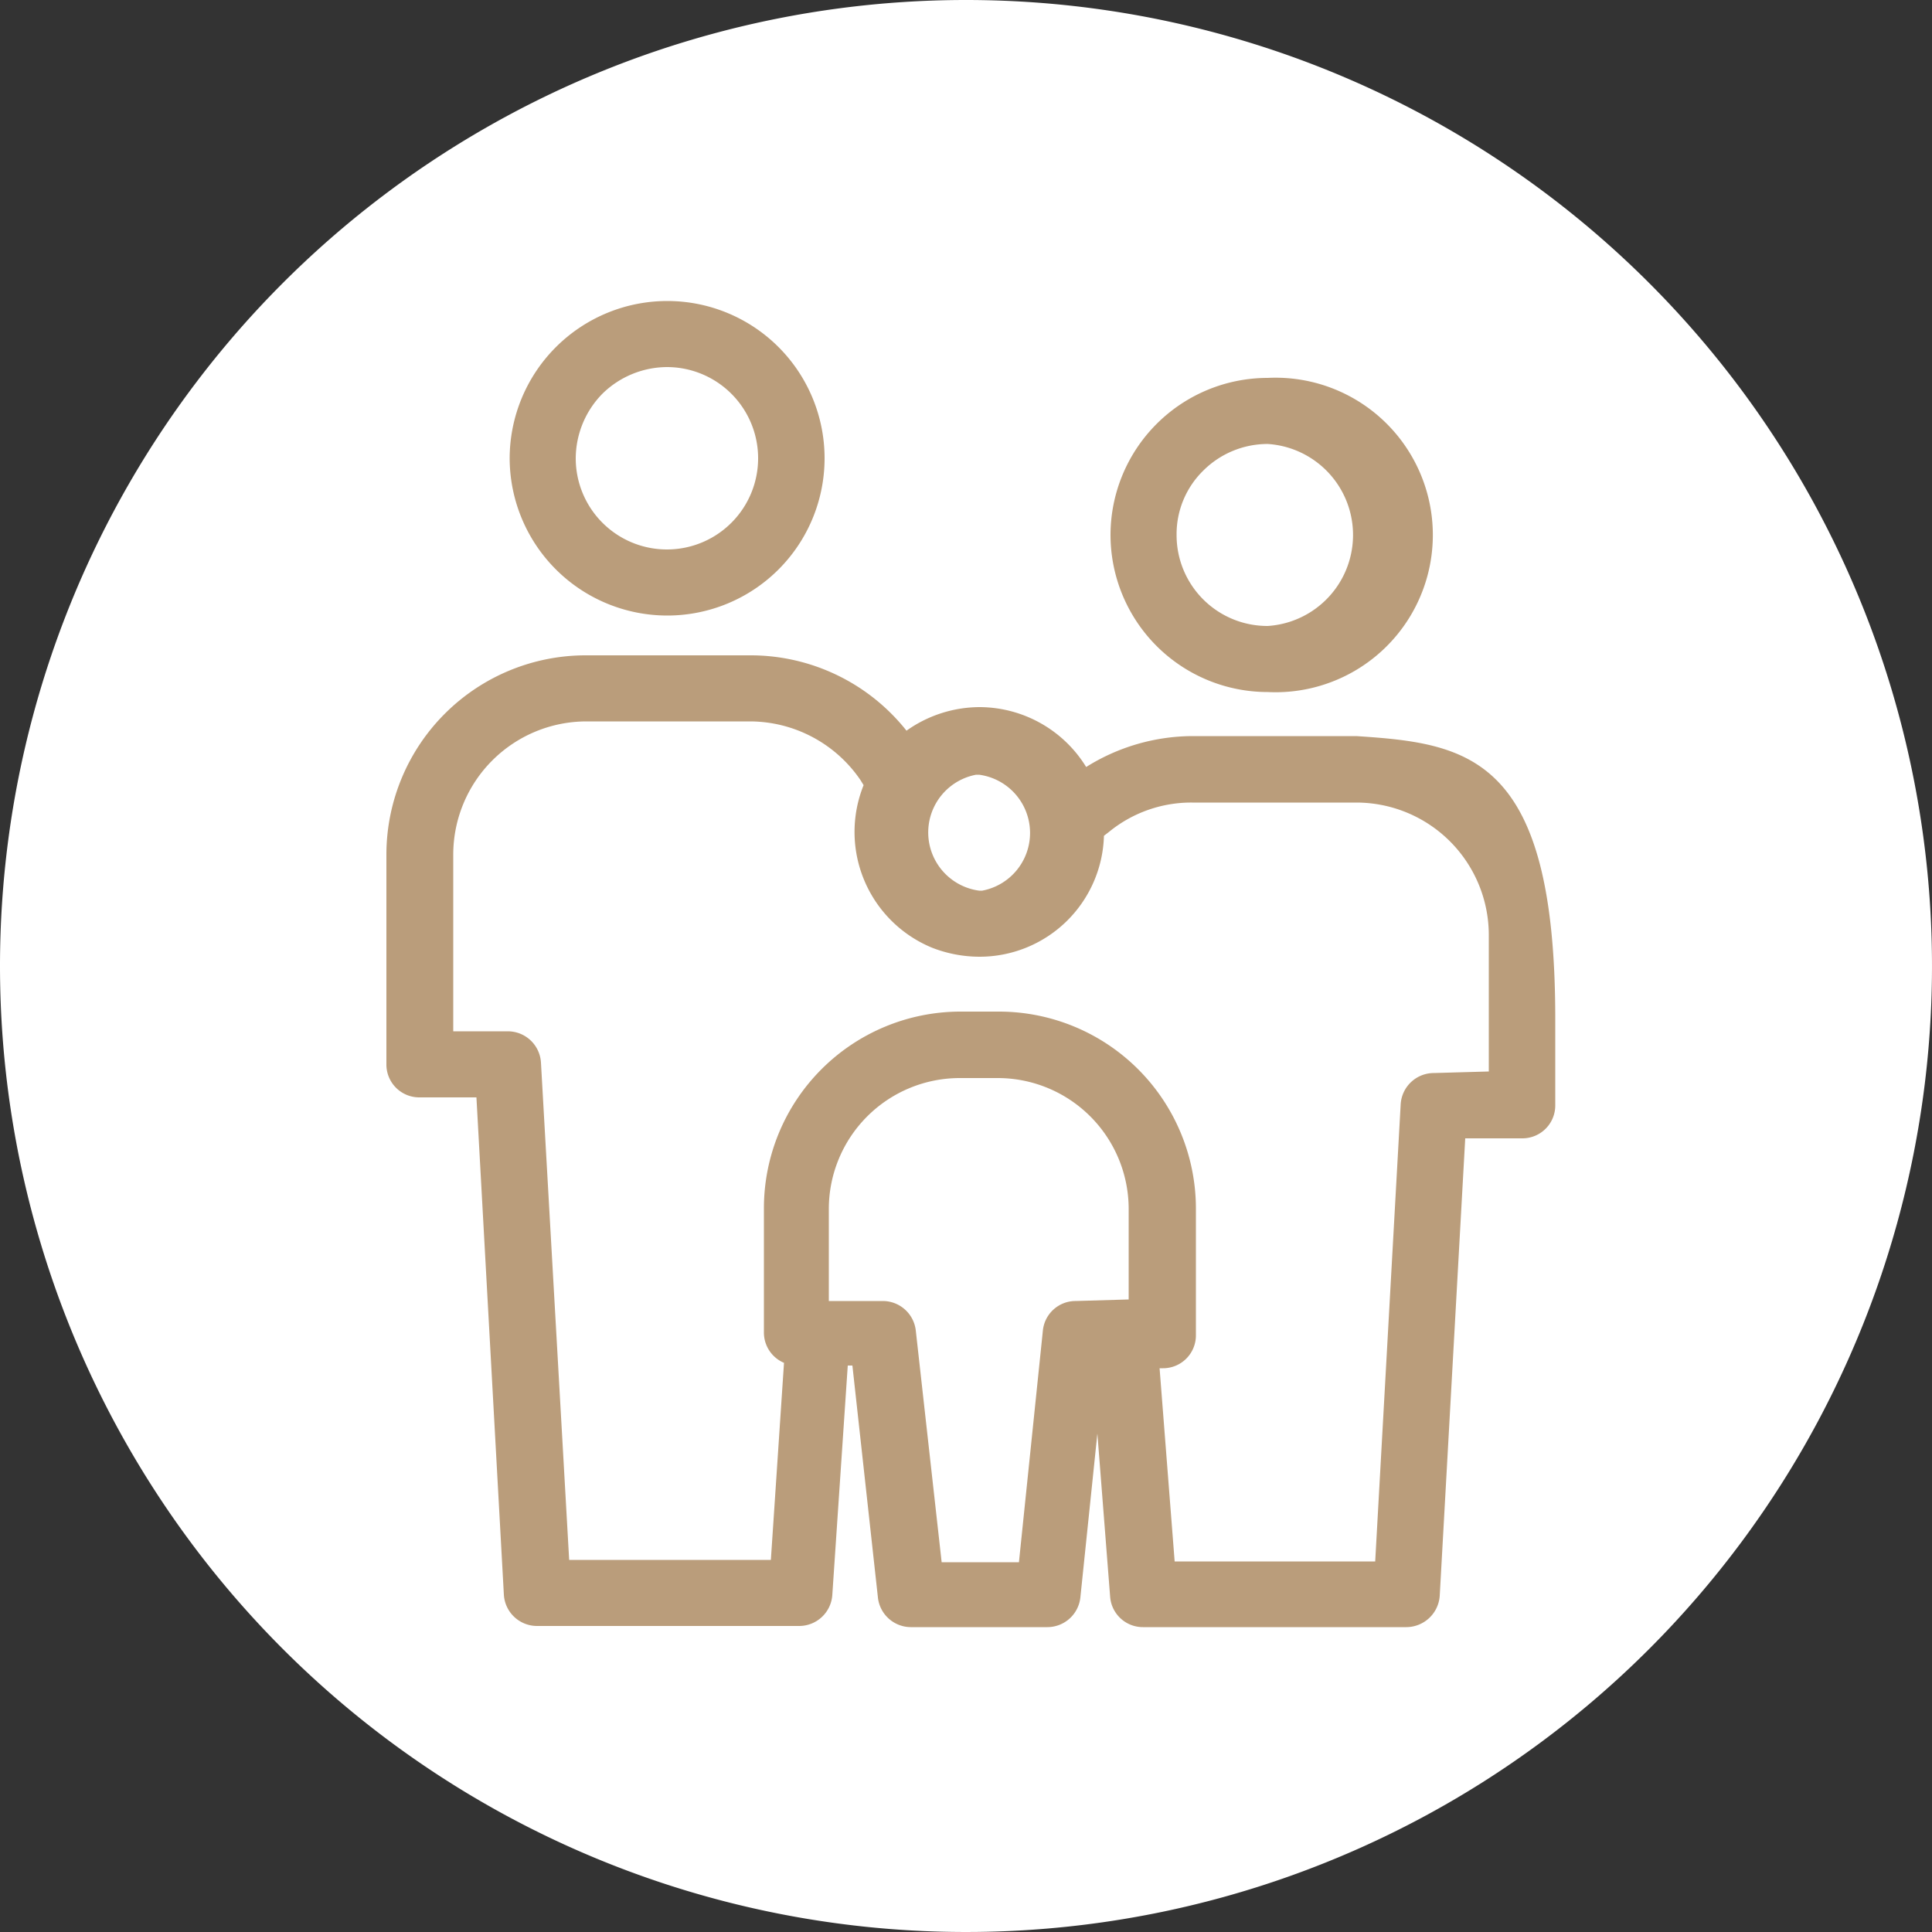
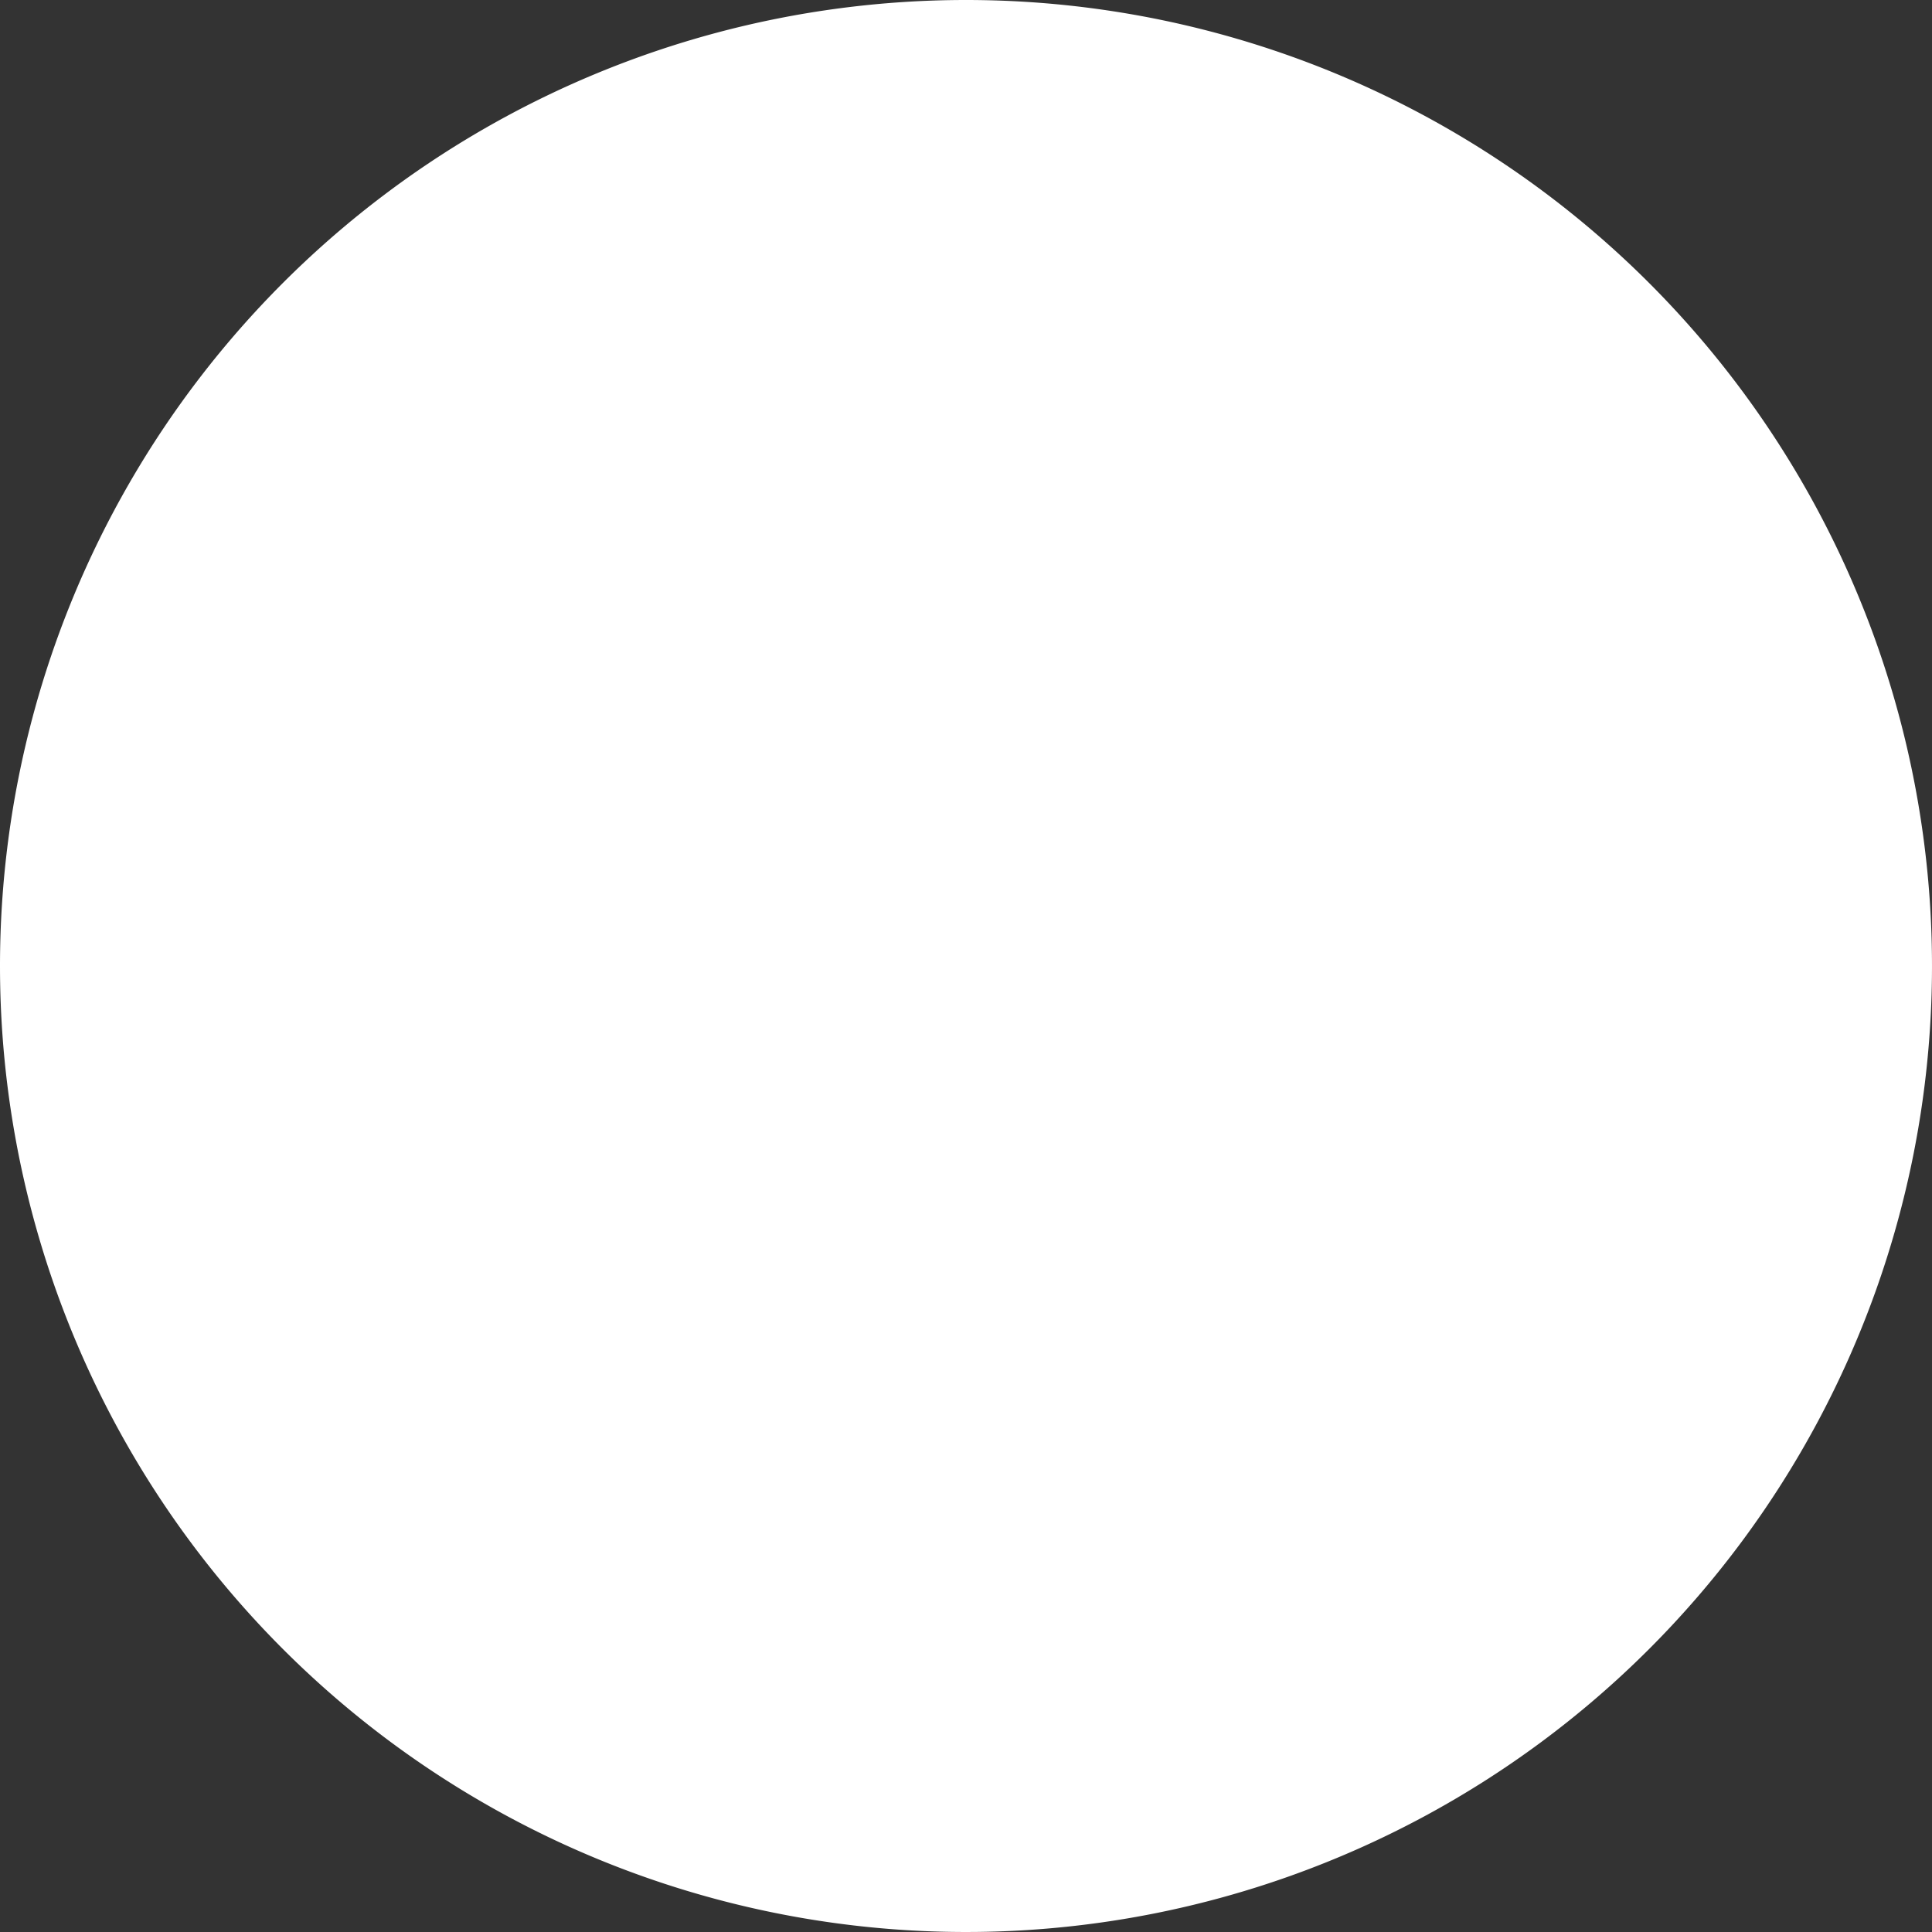
<svg xmlns="http://www.w3.org/2000/svg" id="Layer_1" data-name="Layer 1" viewBox="0 0 50 50">
  <rect x="0" y="0" width="50" height="50" fill="#333333" stroke="none" />
  <defs>
    <style>.cls-1{fill:#fff;}.cls-2{fill:#ba9d7b;}</style>
  </defs>
  <title>Child-friendly</title>
  <g id="Group_1826" data-name="Group 1826">
    <path id="Path_20760" data-name="Path 20760" class="cls-1" d="M25,0A25,25,0,1,1,0,25,25,25,0,0,1,25,0Z" />
    <g id="Group_1837" data-name="Group 1837">
-       <path id="Path_20799" data-name="Path 20799" class="cls-2" d="M13.19,11.86a4.08,4.08,0,0,0,4.08,4.07h0a4.07,4.07,0,0,0,0-8.14h0a4.08,4.08,0,0,0-4.08,4.07Zm2.4-1.67a2.4,2.4,0,0,1,1.67-.69h0a2.36,2.36,0,0,1,0,4.72h0a2.36,2.36,0,0,1-2.36-2.35,2.4,2.4,0,0,1,.69-1.68Z" />
      <g id="Group_1836" data-name="Group 1836">
-         <path id="Path_20800" data-name="Path 20800" class="cls-2" d="M35.1,19.05H30.85a5.21,5.21,0,0,0-2.74.8,3.25,3.25,0,0,0-2.76-1.55h0a3.28,3.28,0,0,0-1.89.61,5.15,5.15,0,0,0-4-1.95H15.17A5.16,5.16,0,0,0,10,22.1v5.44a.85.85,0,0,0,.86.86h1.47l.71,12.87a.86.86,0,0,0,.85.81h6.79a.86.86,0,0,0,.86-.8l.4-5.94h.12l.66,6a.86.86,0,0,0,.85.77h3.54a.86.86,0,0,0,.85-.77l.44-4.24.33,4.22a.85.85,0,0,0,.85.79H36.4a.87.87,0,0,0,.86-.81l.66-11.84H39.4a.85.85,0,0,0,.85-.85V26.36C40.25,19.55,38,19.24,35.1,19.05Zm-9.76,1h0a1.52,1.52,0,0,1,.08,3h-.08a1.52,1.52,0,0,1-.08-3Zm2.5,13.62a.85.85,0,0,0-.85.76l-.62,6h-2l-.67-6a.86.86,0,0,0-.85-.76h-1.4V31.27a3.39,3.39,0,0,1,3.38-3.37h1a3.39,3.39,0,0,1,3.38,3.37v2.36Zm9.27-5.9a.86.86,0,0,0-.86.8l-.66,11.84H30.4l-.39-5h.09a.85.85,0,0,0,.85-.85h0V31.26a5.1,5.1,0,0,0-5.09-5.08h-1a5.09,5.09,0,0,0-5.09,5.09v3.21a.85.85,0,0,0,.52.79l-.34,5.1H14.73L14,27.5a.86.86,0,0,0-.85-.81H11.73V22.1a3.45,3.45,0,0,1,3.44-3.43h4.25a3.47,3.47,0,0,1,2.85,1.52l.08.13a3.24,3.24,0,0,0,1.78,4.21,3.39,3.39,0,0,0,1.22.23h0a3.22,3.22,0,0,0,3.22-3.13l.13-.1a3.36,3.36,0,0,1,2.15-.76H35.1a3.43,3.43,0,0,1,3.43,3.42v3.54Z" />
-         <path id="Path_20801" data-name="Path 20801" class="cls-2" d="M28.74,13.85a4.07,4.07,0,0,0,4.07,4.06h0a4.07,4.07,0,1,0,0-8.13h0a4.07,4.07,0,0,0-4.07,4.06Zm2.4-1.67a2.36,2.36,0,0,1,1.67-.69h0a2.36,2.36,0,0,1,0,4.71h0a2.35,2.35,0,0,1-2.36-2.35,2.3,2.3,0,0,1,.69-1.67Z" />
-       </g>
+         </g>
    </g>
  </g>
</svg>